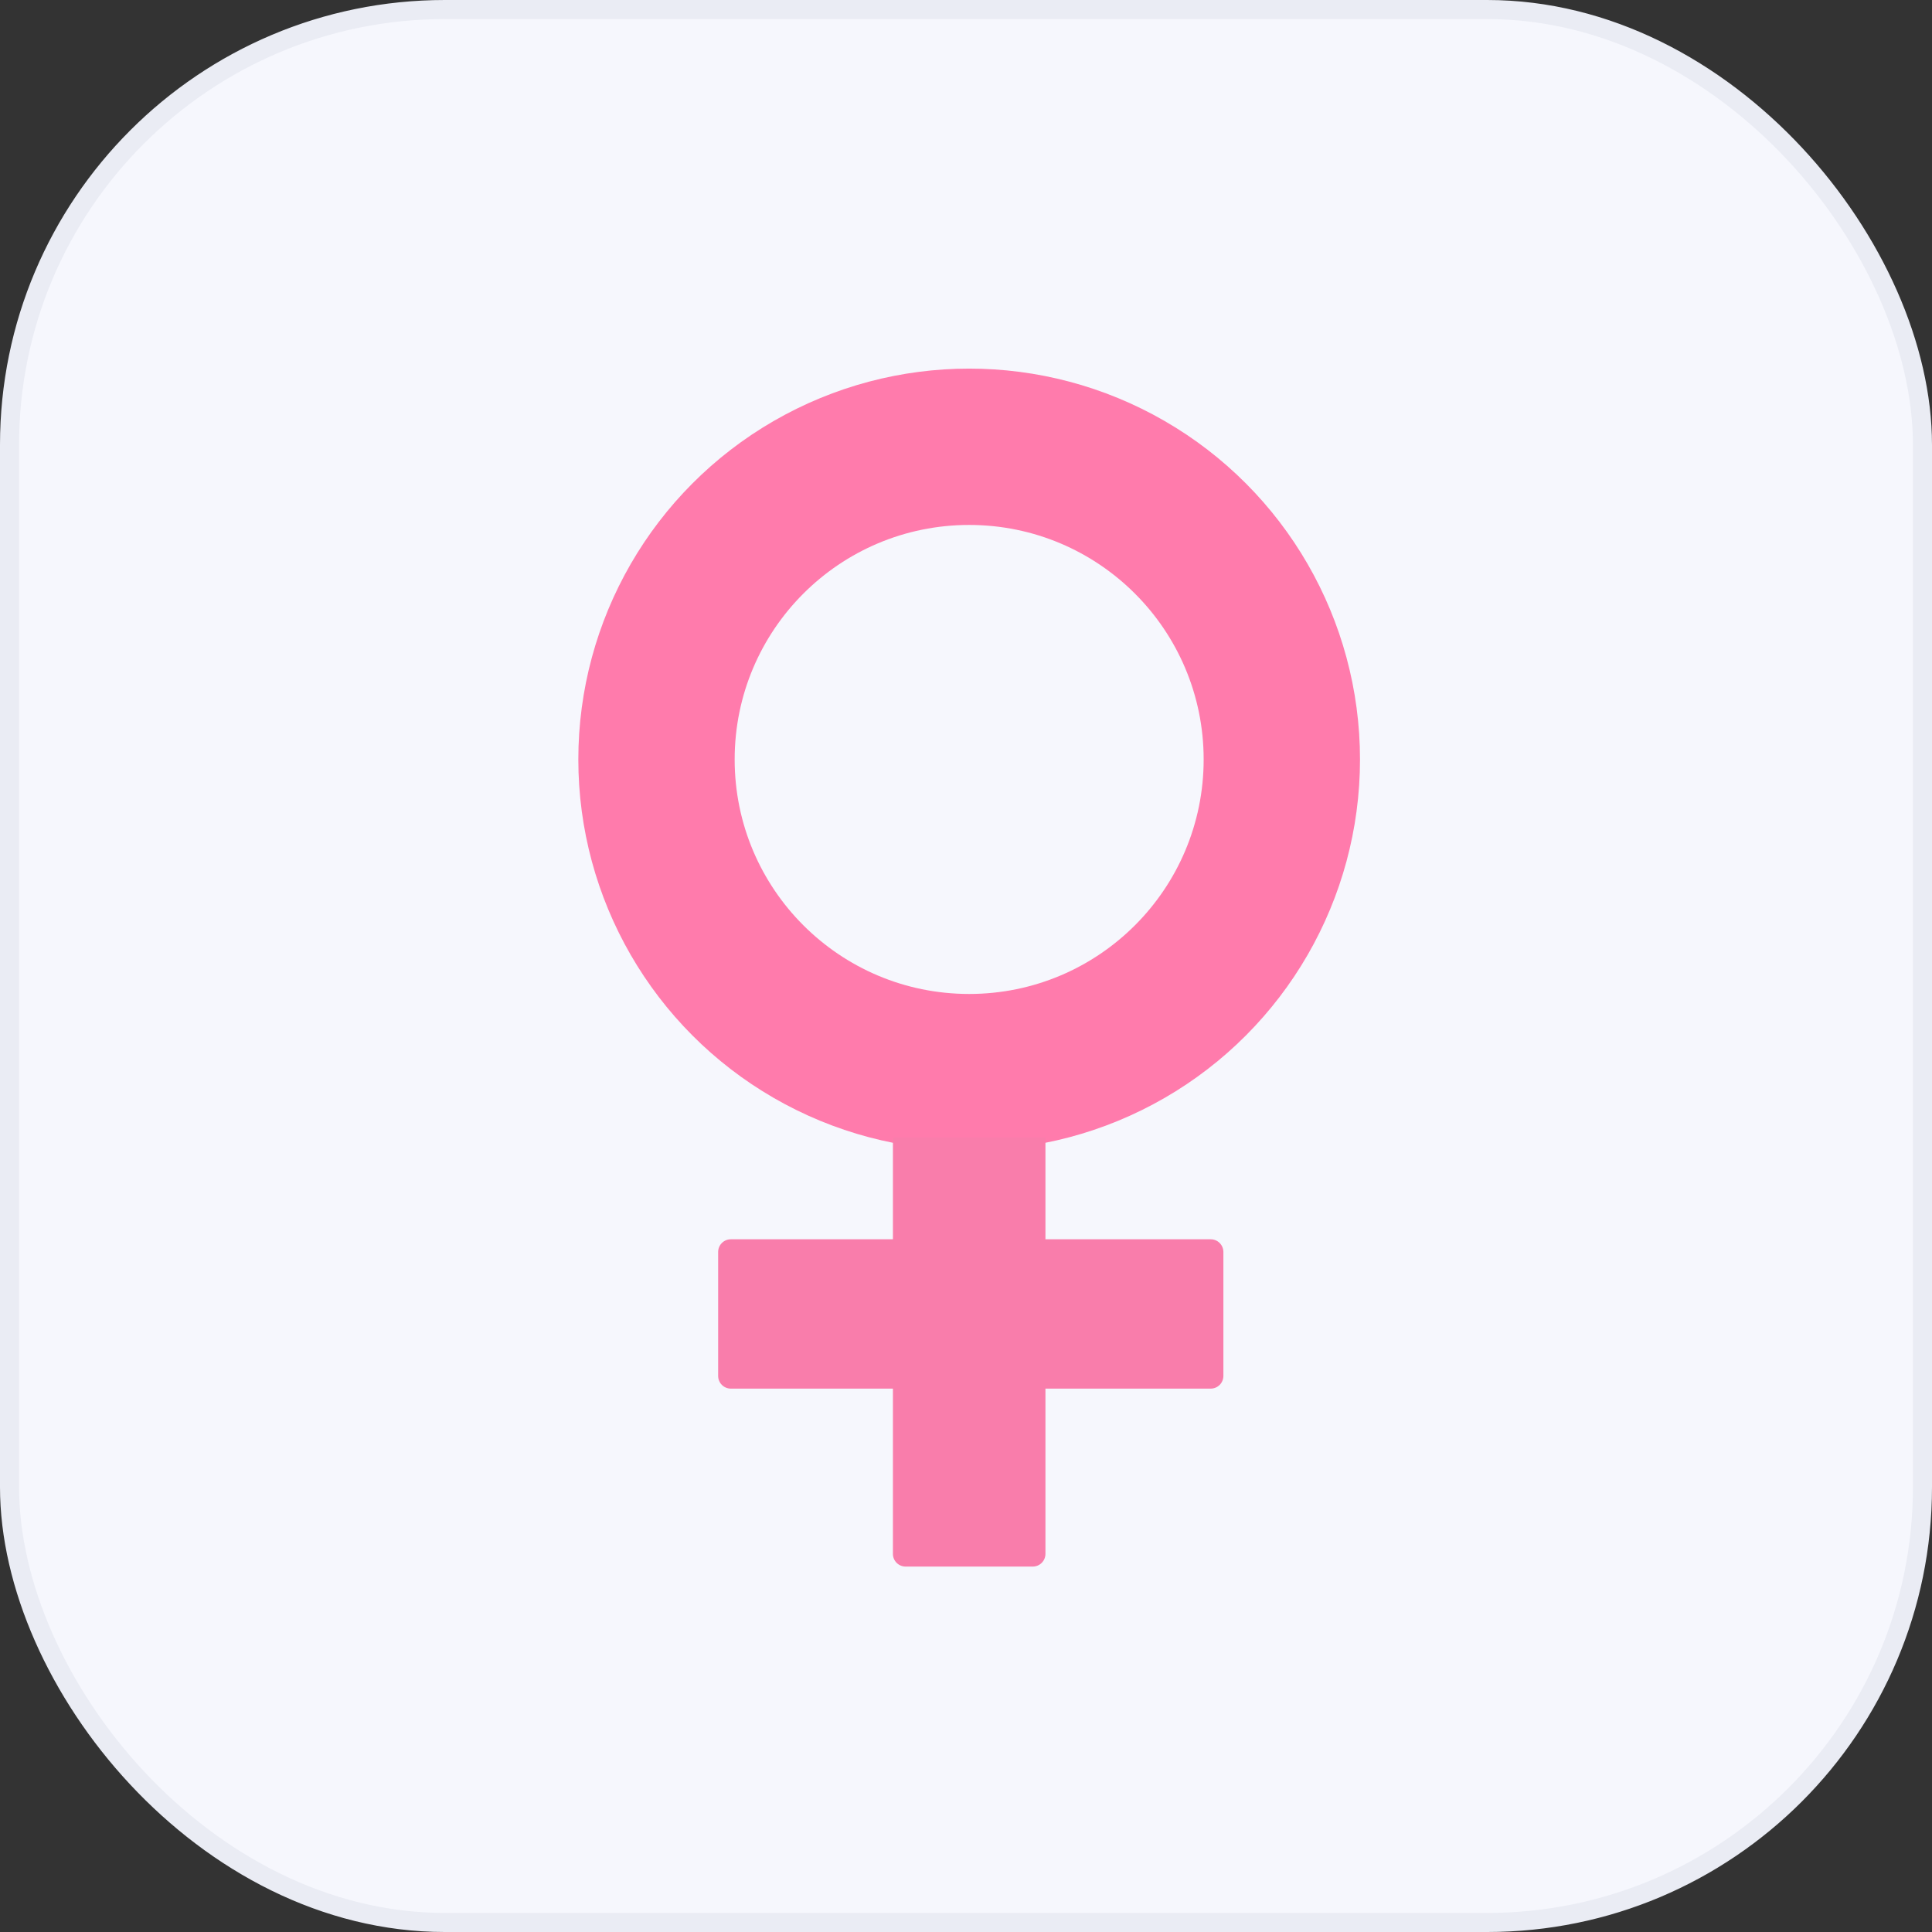
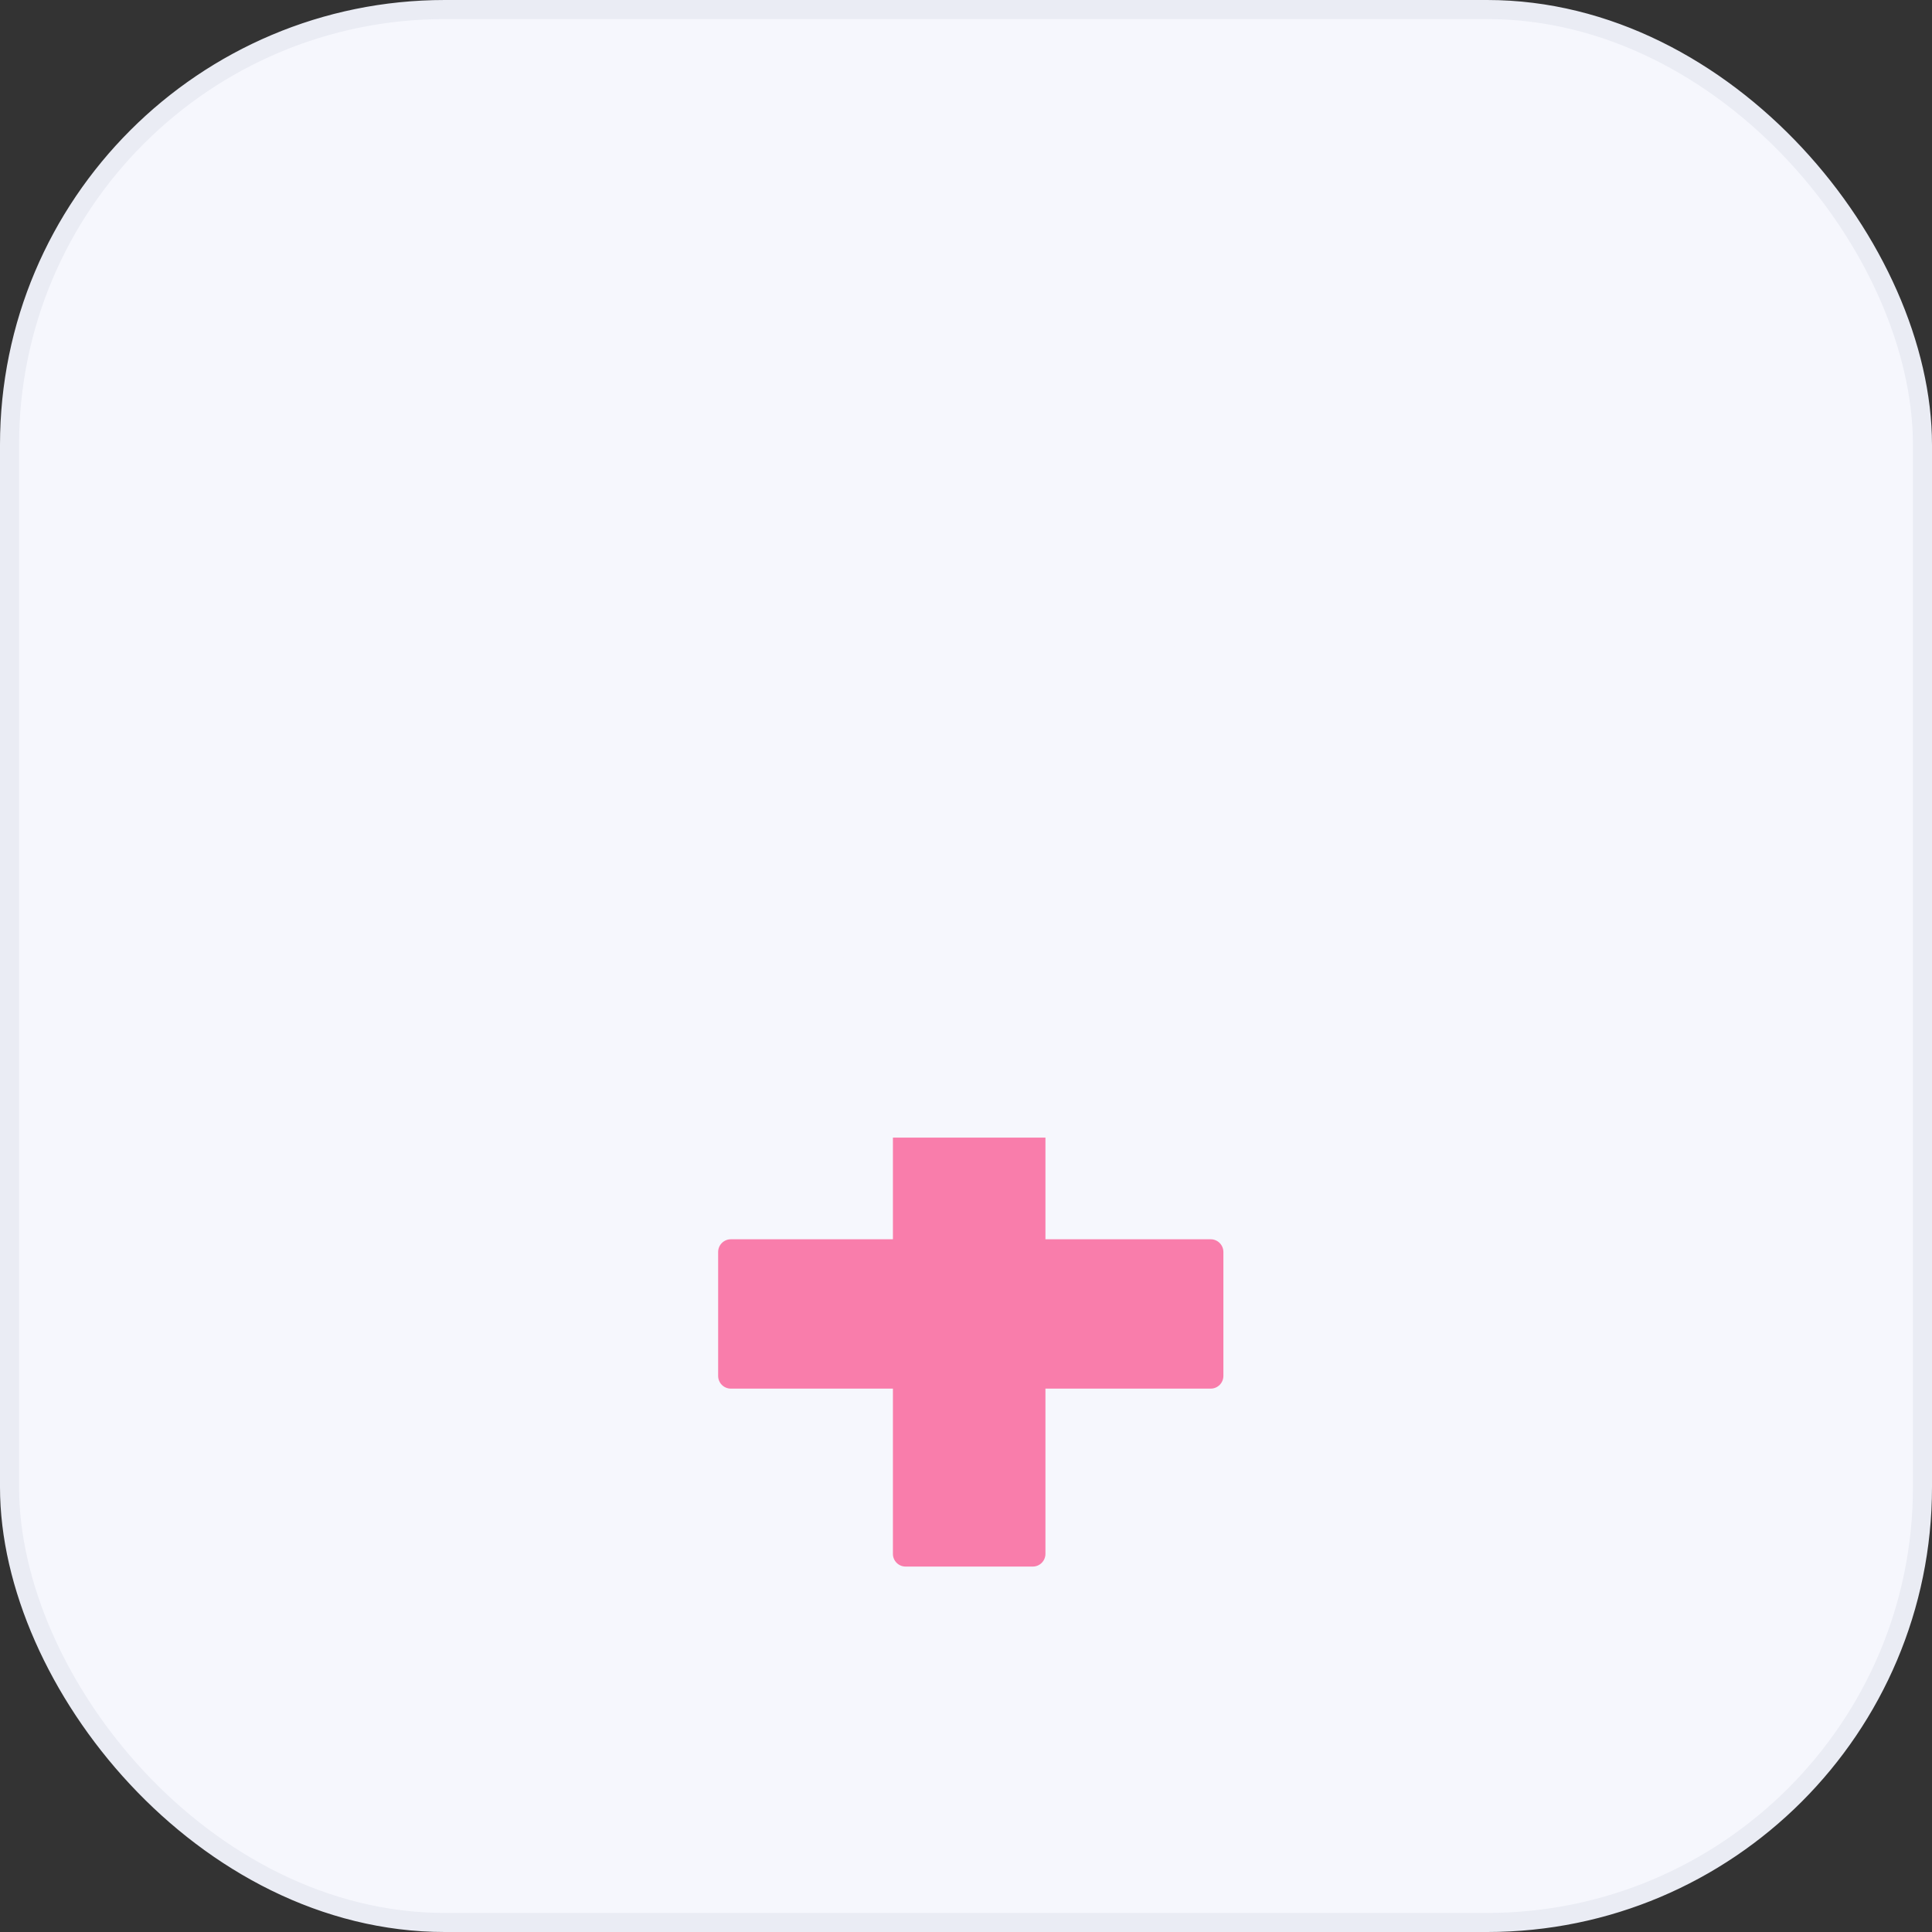
<svg xmlns="http://www.w3.org/2000/svg" width="304" height="304" viewBox="0 0 304 304" fill="none">
  <rect x="0" y="0" width="304" height="304" fill="#333333" stroke="none" />
  <rect x="1.5" y="1.5" width="301" height="301" rx="68.5" fill="#F6F7FD" stroke="#EAECF4" stroke-width="3" />
-   <ellipse cx="152.498" cy="119.5" rx="61.498" ry="61.5" fill="#FF7BAC" />
  <ellipse cx="152.497" cy="119.5" rx="36.898" ry="36.9" fill="#F6F7FD" />
  <path d="M140.5 179V195H115C113.895 195 113 195.895 113 197V216.5C113 217.605 113.895 218.5 115 218.5H140.5V244.5C140.5 245.605 141.395 246.5 142.5 246.5H162.5C163.605 246.5 164.5 245.605 164.5 244.5V218.5H190.5C191.605 218.5 192.5 217.605 192.5 216.5V197C192.5 195.895 191.605 195 190.5 195H164.5V179H140.5Z" fill="#F97DAB" />
</svg>